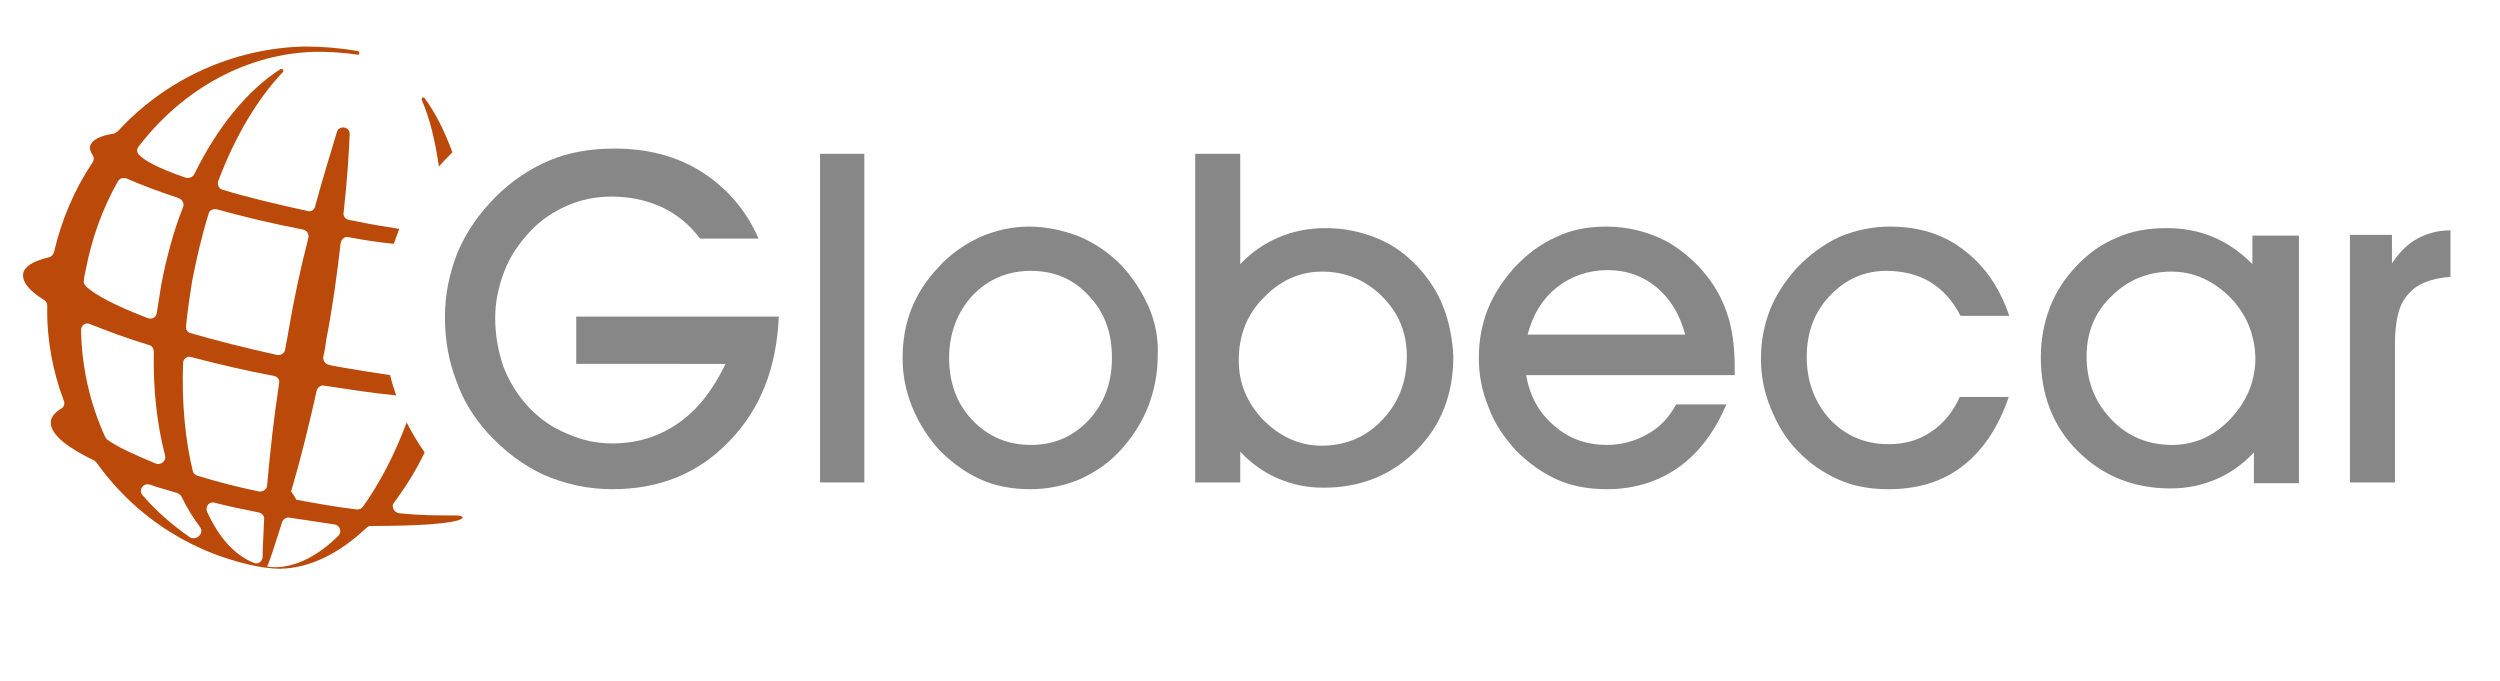
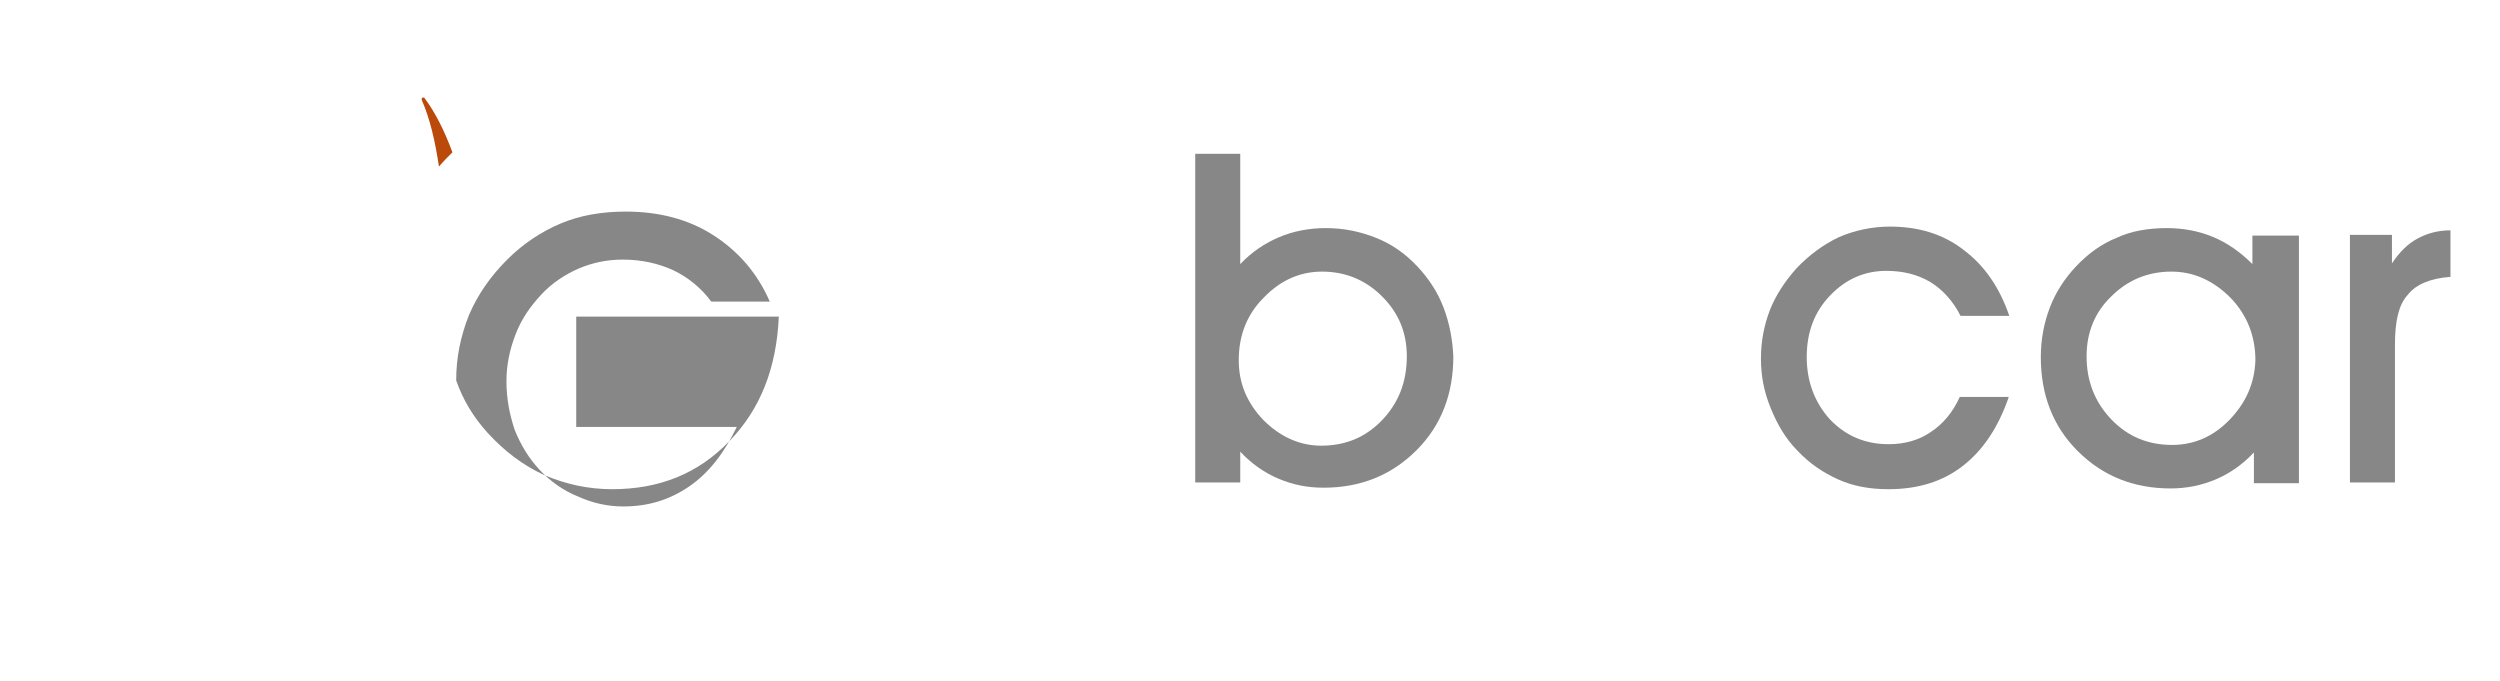
<svg xmlns="http://www.w3.org/2000/svg" id="Ebene_1" x="0px" y="0px" viewBox="0 0 333.2 90.7" style="enable-background:new 0 0 333.2 90.7;" xml:space="preserve">
  <style type="text/css">	.st0{fill-rule:evenodd;clip-rule:evenodd;fill:#878787;}	.st1{fill:#BB4A0A;}</style>
  <g>
    <g>
-       <rect x="109.3" y="20.5" class="st0" width="5.9" height="43.8" />
      <path class="st0" d="M267.7,53c-1.4,4-3.4,7-6.1,9.1c-2.7,2.1-6,3.1-9.9,3.1c-2.5,0-4.7-0.4-6.7-1.3c-2-0.9-3.8-2.1-5.4-3.8   c-1.6-1.6-2.7-3.5-3.6-5.7c-0.9-2.2-1.3-4.3-1.3-6.6c0-2.3,0.4-4.4,1.2-6.5c0.8-2,2-3.8,3.5-5.5c1.7-1.8,3.6-3.2,5.7-4.2   c2.1-0.9,4.4-1.4,6.8-1.4c3.8,0,7.1,1,9.8,3.1c2.8,2.1,4.8,5,6.1,8.8h-6.5c-1-2-2.4-3.5-4-4.5c-1.7-1-3.6-1.5-5.9-1.5   c-2.9,0-5.4,1.1-7.5,3.3c-2.1,2.2-3.1,4.9-3.1,8.2c0,3.3,1.1,6.1,3.1,8.3c2.1,2.2,4.7,3.3,7.8,3.3c2.1,0,4-0.5,5.6-1.6   c1.7-1.1,3-2.7,3.9-4.7H267.7z" />
      <path class="st0" d="M319.1,64.3h-5.9v-33h5.6v3.8c1-1.5,2.1-2.6,3.4-3.3c1.3-0.7,2.7-1.1,4.4-1.1v6.2c-2.7,0.2-4.6,1-5.7,2.4   c-1.2,1.3-1.7,3.5-1.7,6.6V64.3z" />
-       <path class="st0" d="M76.8,42.2h27c-0.3,6.9-2.5,12.4-6.6,16.6c-4.1,4.3-9.3,6.4-15.6,6.4c-3.3,0-6.3-0.7-9.1-1.9   c-2.8-1.3-5.2-3.1-7.5-5.6c-1.9-2.1-3.3-4.4-4.2-7c-1-2.6-1.5-5.4-1.5-8.4c0-3.1,0.6-5.9,1.7-8.7c1.2-2.8,2.9-5.2,5.1-7.4   c2.1-2.1,4.5-3.7,7.1-4.8c2.6-1.1,5.5-1.6,8.7-1.6c4.4,0,8.3,1,11.6,3.1c3.3,2.1,5.9,5,7.6,8.9h-7.8c-1.4-1.9-3.2-3.3-5.1-4.2   c-2-0.9-4.2-1.4-6.7-1.4c-2.1,0-4,0.4-5.9,1.2c-1.8,0.8-3.5,1.9-4.9,3.4c-1.5,1.6-2.7,3.3-3.5,5.4c-0.8,2.1-1.2,4.1-1.2,6.2   c0,2.3,0.4,4.4,1.1,6.5c0.8,2,1.9,3.8,3.3,5.3c1.5,1.6,3.2,2.8,5.2,3.6c2,0.9,4,1.3,6,1.3c3.3,0,6.2-0.9,8.8-2.7   c2.6-1.8,4.6-4.4,6.3-7.9H76.8V42.2z" />
-       <path class="st0" d="M153.1,40.9c-0.9-2-2.1-3.9-3.7-5.6c-1.7-1.7-3.5-2.9-5.6-3.8c-2.1-0.8-4.3-1.3-6.7-1.3   c-2.2,0-4.4,0.5-6.5,1.4c-2.1,1-4,2.3-5.6,4.1c-1.5,1.6-2.7,3.4-3.5,5.4c-0.8,2-1.2,4.2-1.2,6.6c0,2.3,0.4,4.4,1.3,6.6   c0.9,2.2,2.1,4,3.6,5.7c1.7,1.7,3.5,3,5.5,3.9c2,0.9,4.2,1.3,6.7,1.3c2.3,0,4.6-0.5,6.7-1.4c2.1-1,4-2.3,5.6-4.2   c1.4-1.6,2.6-3.5,3.4-5.6c0.8-2.2,1.2-4.3,1.2-6.6C154.4,45.1,154,43,153.1,40.9z M145.1,56c-2.1,2.2-4.6,3.3-7.7,3.3   c-3.1,0-5.7-1.1-7.8-3.3c-2.1-2.2-3.1-5-3.1-8.3c0-3.3,1.1-6.1,3.1-8.3c2.1-2.2,4.7-3.3,7.8-3.3s5.7,1.1,7.7,3.3   c2.1,2.2,3.1,4.9,3.1,8.3C148.2,51,147.2,53.7,145.1,56z" />
+       <path class="st0" d="M76.8,42.2h27c-0.3,6.9-2.5,12.4-6.6,16.6c-4.1,4.3-9.3,6.4-15.6,6.4c-3.3,0-6.3-0.7-9.1-1.9   c-2.8-1.3-5.2-3.1-7.5-5.6c-1.9-2.1-3.3-4.4-4.2-7c0-3.1,0.6-5.9,1.7-8.7c1.2-2.8,2.9-5.2,5.1-7.4   c2.1-2.1,4.5-3.7,7.1-4.8c2.6-1.1,5.5-1.6,8.7-1.6c4.4,0,8.3,1,11.6,3.1c3.3,2.1,5.9,5,7.6,8.9h-7.8c-1.4-1.9-3.2-3.3-5.1-4.2   c-2-0.9-4.2-1.4-6.7-1.4c-2.1,0-4,0.4-5.9,1.2c-1.8,0.8-3.5,1.9-4.9,3.4c-1.5,1.6-2.7,3.3-3.5,5.4c-0.8,2.1-1.2,4.1-1.2,6.2   c0,2.3,0.4,4.4,1.1,6.5c0.8,2,1.9,3.8,3.3,5.3c1.5,1.6,3.2,2.8,5.2,3.6c2,0.9,4,1.3,6,1.3c3.3,0,6.2-0.9,8.8-2.7   c2.6-1.8,4.6-4.4,6.3-7.9H76.8V42.2z" />
      <path class="st0" d="M192.4,41c-0.8-2.1-2-3.9-3.5-5.5c-1.7-1.8-3.5-3-5.5-3.8c-2-0.8-4.2-1.3-6.7-1.3c-2.2,0-4.3,0.4-6.2,1.2   c-1.9,0.8-3.7,2-5.2,3.6V20.5h-6v43.8h6v-4.1c1.5,1.6,3.2,2.8,5.1,3.6c1.9,0.8,3.8,1.2,6,1.2c5,0,9.1-1.7,12.4-5   c3.3-3.3,4.9-7.5,4.9-12.5C193.6,45.3,193.2,43.1,192.4,41z M184.2,56c-2.2,2.3-4.9,3.4-8.1,3.4c-2.9,0-5.5-1.2-7.7-3.4   c-2.2-2.3-3.3-4.9-3.3-8c0-3.3,1.1-6.1,3.3-8.3c2.2-2.3,4.8-3.5,7.8-3.5c3.1,0,5.8,1.1,8,3.3c2.2,2.2,3.3,4.8,3.3,8   C187.5,50.9,186.4,53.7,184.2,56z" />
-       <path class="st0" d="M231.2,49c0-2.3-0.2-4.3-0.7-6.2c-0.5-1.8-1.2-3.4-2.2-4.9c-1.6-2.4-3.7-4.3-6.1-5.7c-2.5-1.3-5.2-2-8.1-2   c-2.4,0-4.7,0.4-6.7,1.4c-2.1,0.9-3.9,2.3-5.6,4.1c-1.5,1.7-2.7,3.5-3.5,5.5c-0.8,2-1.2,4.2-1.2,6.5c0,2.3,0.4,4.4,1.3,6.6   c0.8,2.2,2.1,4,3.6,5.7c1.7,1.7,3.5,3,5.5,3.9c2,0.9,4.2,1.3,6.7,1.3c3.6,0,6.8-1,9.5-2.9c2.7-1.9,4.8-4.7,6.4-8.4h-6.7   c-1,1.8-2.2,3.1-3.9,4c-1.6,0.9-3.4,1.4-5.3,1.4c-2.7,0-5.1-0.8-7.1-2.6c-2-1.7-3.2-3.9-3.7-6.7h27.8V49z M203.6,44.6   c0.7-2.7,2-4.8,3.9-6.3c1.9-1.5,4.2-2.3,6.8-2.3c2.5,0,4.7,0.8,6.5,2.3c1.8,1.5,3.1,3.6,3.8,6.3H203.6z" />
      <path class="st0" d="M300.2,31.2v4c-1.6-1.6-3.3-2.8-5.2-3.6c-1.9-0.8-4-1.2-6.2-1.2c-2.5,0-4.8,0.4-6.7,1.3   c-2,0.8-3.8,2.1-5.4,3.8c-1.5,1.6-2.7,3.4-3.5,5.5c-0.8,2.1-1.2,4.3-1.2,6.6c0,5,1.6,9.2,4.9,12.5c3.3,3.3,7.4,5,12.4,5   c2.1,0,4.1-0.4,6-1.2c1.9-0.8,3.6-2,5.1-3.6v4.1h6v-33H300.2z M297.2,55.9c-2.2,2.3-4.8,3.4-7.7,3.4c-3.2,0-5.9-1.1-8.1-3.4   c-2.2-2.3-3.3-5.1-3.3-8.4c0-3.2,1.1-5.9,3.3-8c2.2-2.2,4.9-3.3,8-3.3c3,0,5.6,1.2,7.9,3.5c2.2,2.3,3.3,5.1,3.3,8.3   C300.5,51,299.4,53.6,297.2,55.9z" />
    </g>
    <g>
      <path class="st1" d="M58.5,22.2c0.6-0.7,1.2-1.3,1.8-1.9c-1-2.7-2.2-5.2-3.7-7.2c0-0.1-0.1-0.1-0.2-0.1c0,0-0.1,0-0.1,0   c-0.1,0.1-0.1,0.2-0.1,0.3C57.3,15.8,58,18.8,58.5,22.2z" />
-       <path class="st1" d="M60.7,68.7c-2.2,0-4.7,0-7.5-0.3c-0.7-0.1-1.1-0.9-0.7-1.4c1.5-2,2.9-4.2,4.1-6.7c-0.9-1.3-1.7-2.6-2.4-4   c-1.6,4.3-3.6,8.1-5.8,11.2c-0.2,0.3-0.5,0.4-0.8,0.4c-2.7-0.3-5.4-0.8-8.1-1.3c-0.3-0.5-0.4-0.7-0.7-1.1   c1.3-4.4,2.4-8.9,3.4-13.4c0.1-0.5,0.6-0.8,1-0.7c3.3,0.5,6.5,1,9.6,1.3c-0.3-0.9-0.6-1.8-0.8-2.7c-2.6-0.4-5.2-0.8-7.9-1.3   l-0.3-0.1c-0.5-0.1-0.8-0.6-0.7-1.1c0.2-0.8,0.3-1.6,0.4-2.3c0.8-4.1,1.4-8.4,1.9-12.8c0.1-0.5,0.5-0.9,1-0.8   c2.1,0.4,4.1,0.7,6.1,0.9c0.2-0.7,0.5-1.3,0.7-2c-1.9-0.3-3.8-0.6-5.7-1c-0.3-0.1-0.7-0.1-1-0.2c-0.5-0.1-0.8-0.5-0.7-1   c0.5-4.4,0.7-8,0.8-10.3c0,0,0-0.1,0-0.1c0.1-1-1.4-1.3-1.7-0.3c-0.9,3-2.1,6.9-2.9,9.9c-0.1,0.5-0.6,0.8-1.1,0.6   c-4.1-0.9-7.9-1.8-11.2-2.8c-0.5-0.1-0.8-0.7-0.6-1.2c2.3-6.1,5.3-11,8.6-14.5c0.1-0.1,0.1-0.2,0-0.3c0-0.1-0.1-0.1-0.2-0.1   c0,0-0.1,0-0.1,0c-4.4,2.8-8.4,7.7-11.5,14c-0.2,0.4-0.7,0.6-1.1,0.5c-3.8-1.3-5.5-2.3-6.2-3c-0.4-0.3-0.4-0.9-0.1-1.2   c6-7.8,14.6-12.4,23.6-12.6c1.9,0,3.7,0.1,5.6,0.4c0,0,0,0,0,0c0.1,0,0.2-0.1,0.2-0.2c0-0.1-0.1-0.3-0.2-0.3   c-2.4-0.4-4.7-0.6-7.1-0.6c-9.4,0.2-18.5,4.3-24.9,11.3c-0.1,0.1-0.3,0.2-0.5,0.3c-2,0.3-3,0.9-3.2,1.7c-0.1,0.4,0.1,0.7,0.3,1.1   c0.2,0.3,0.3,0.7,0,1.1c-2.4,3.6-4.1,7.6-5.1,11.9c-0.1,0.3-0.3,0.6-0.7,0.7c-2.1,0.5-3.2,1.2-3.4,2.1c-0.2,1.1,0.7,2.3,2.8,3.6   c0.3,0.2,0.4,0.5,0.4,0.8c-0.1,4.3,0.7,8.6,2.2,12.6c0.2,0.4,0,0.9-0.4,1.1c-0.7,0.4-1.2,1-1.3,1.5c-0.4,2,2.9,4,5.8,5.4   c0.1,0.1,0.2,0.2,0.3,0.3c5.3,7.4,13.1,12.3,22,13.9l0,0c0.8,0.1,1.6,0.2,2.5,0.2c3.9-0.1,7.8-2,11.5-5.5c0.2-0.2,0.4-0.2,0.7-0.2   C63.6,70.1,62.3,68.6,60.7,68.7z M25.6,37.5c0.6-3.1,1.3-6.1,2.2-9c0.1-0.5,0.6-0.7,1.1-0.6c3.6,1,7.4,1.9,11.5,2.7   c0.5,0.1,0.8,0.6,0.7,1.1c-1.1,4.3-2,8.5-2.7,12.7c-0.1,0.7-0.3,1.5-0.4,2.2c-0.1,0.5-0.6,0.8-1.1,0.7c-4.1-0.9-8-1.9-11.5-2.9   c-0.4-0.1-0.7-0.5-0.6-1C25,41.4,25.3,39.4,25.6,37.5z M24.4,48.4c0-0.6,0.6-1,1.1-0.8c3.5,0.9,7.2,1.8,11,2.5   c0.5,0.1,0.8,0.5,0.7,1c-0.7,4.5-1.2,9.1-1.6,13.6c0,0.5-0.6,0.9-1.1,0.8c-2.9-0.6-5.6-1.3-8.2-2.1c-0.3-0.1-0.5-0.3-0.6-0.6   C24.7,58.7,24.2,53.7,24.4,48.4z M11.4,36.1c0.8-4.2,2.2-8.2,4.3-11.9c0.2-0.4,0.7-0.6,1.2-0.4c1.8,0.8,4.2,1.7,6.9,2.6   c0.5,0.2,0.8,0.7,0.6,1.2c-1.3,3.3-2.2,6.7-2.9,10.3c-0.2,1.3-0.4,2.5-0.6,3.8c-0.1,0.6-0.6,0.9-1.2,0.7c-4.2-1.6-7.1-3.1-8.3-4.3   c-0.2-0.2-0.3-0.5-0.2-0.8C11.2,37,11.3,36.5,11.4,36.1z M14.3,58.6c-0.1-0.1-0.2-0.2-0.3-0.4c-2-4.4-3.1-9.2-3.2-14.2   c0-0.6,0.6-1.1,1.2-0.8c2.3,0.9,4.9,1.9,7.9,2.8c0.4,0.1,0.6,0.5,0.6,0.9c-0.1,4.9,0.4,9.6,1.5,13.8c0.2,0.7-0.5,1.3-1.2,1.1   C17.9,60.6,15.7,59.6,14.3,58.6z M25.3,71.6C23,70,20.9,68.2,19,66c-0.6-0.7,0.1-1.7,1-1.4c1.1,0.4,2.3,0.7,3.6,1.1   c0.2,0.1,0.4,0.2,0.6,0.5c0.7,1.5,1.6,2.9,2.5,4.1C27.2,71.1,26.2,72.1,25.3,71.6z M35,74.2c0,0.6-0.6,1.1-1.2,0.8   c-2.5-1-4.6-3.3-6.2-6.8c-0.3-0.7,0.3-1.4,1-1.2c1.9,0.5,3.9,0.9,5.9,1.3c0.4,0.1,0.8,0.5,0.7,0.9C35.1,71.7,35,73.2,35,74.2z    M45.1,71.4c-2.7,2.7-5.6,4.1-8.2,4.2c-0.4,0-0.9,0-1.3-0.1c0.4-0.8,1-2.8,2-5.9c0.1-0.4,0.6-0.7,1-0.6c2,0.3,4.1,0.6,6,0.9   C45.3,70,45.6,70.9,45.1,71.4z" />
    </g>
  </g>
</svg>